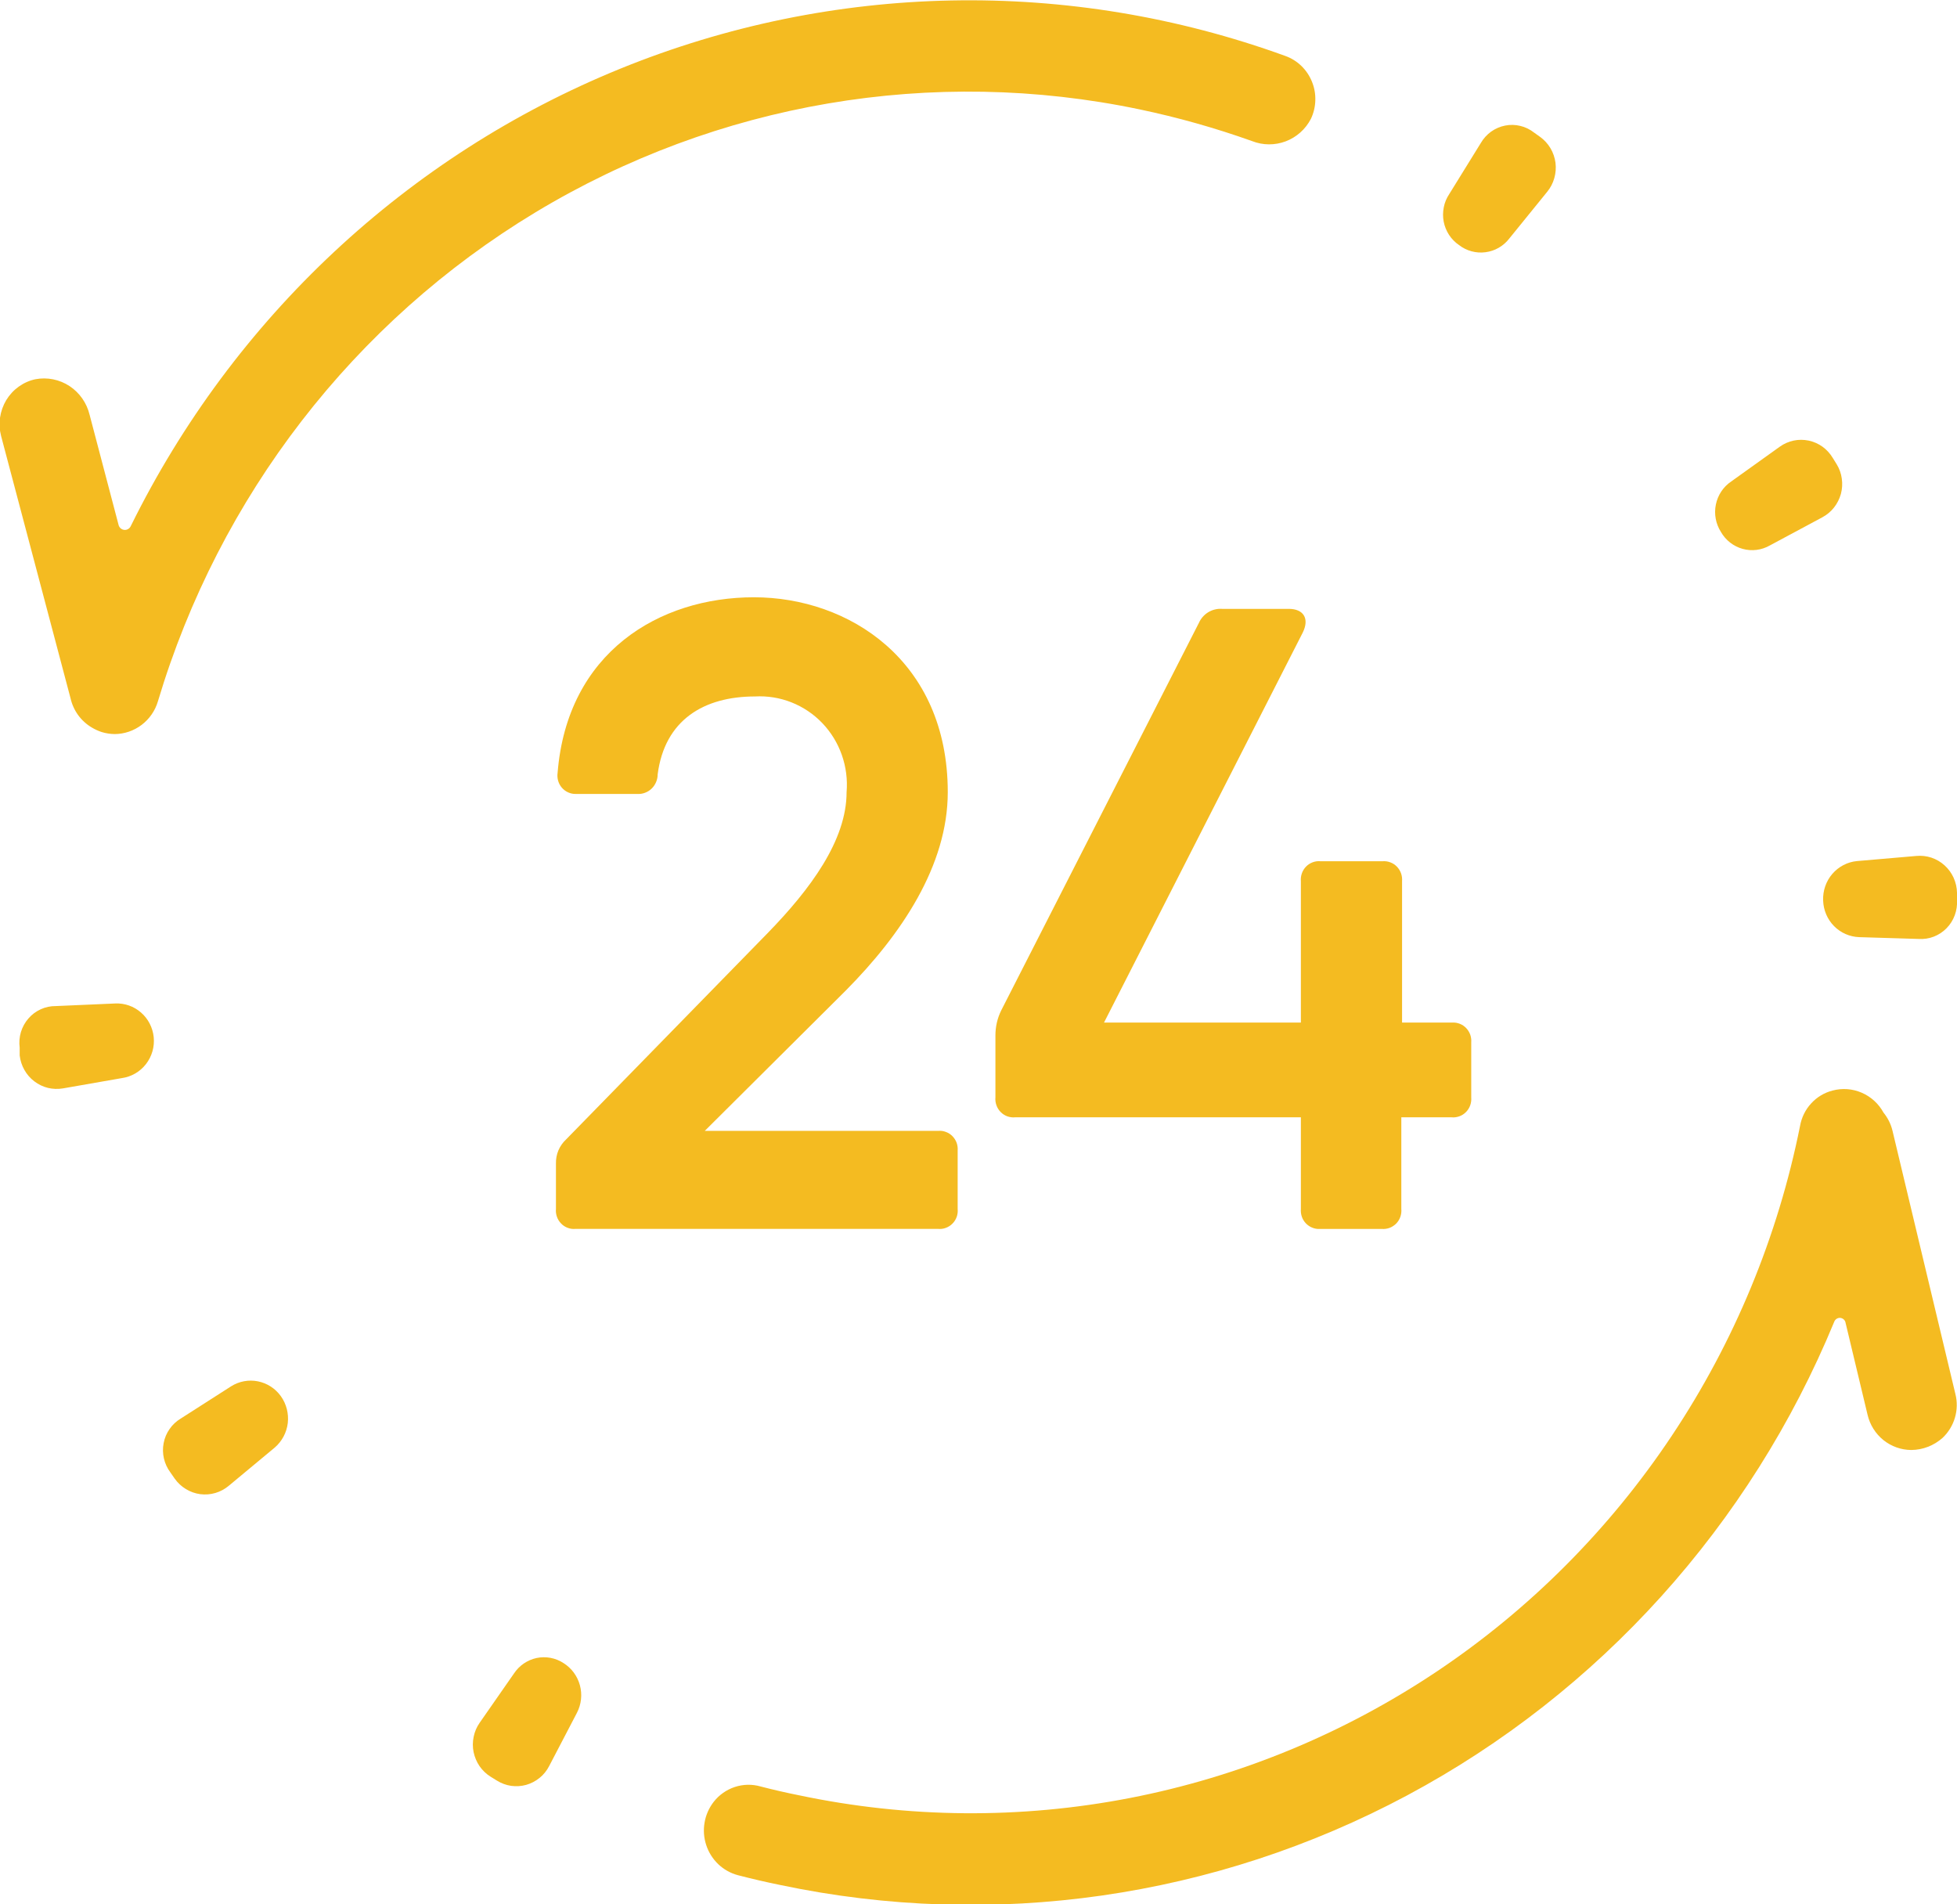
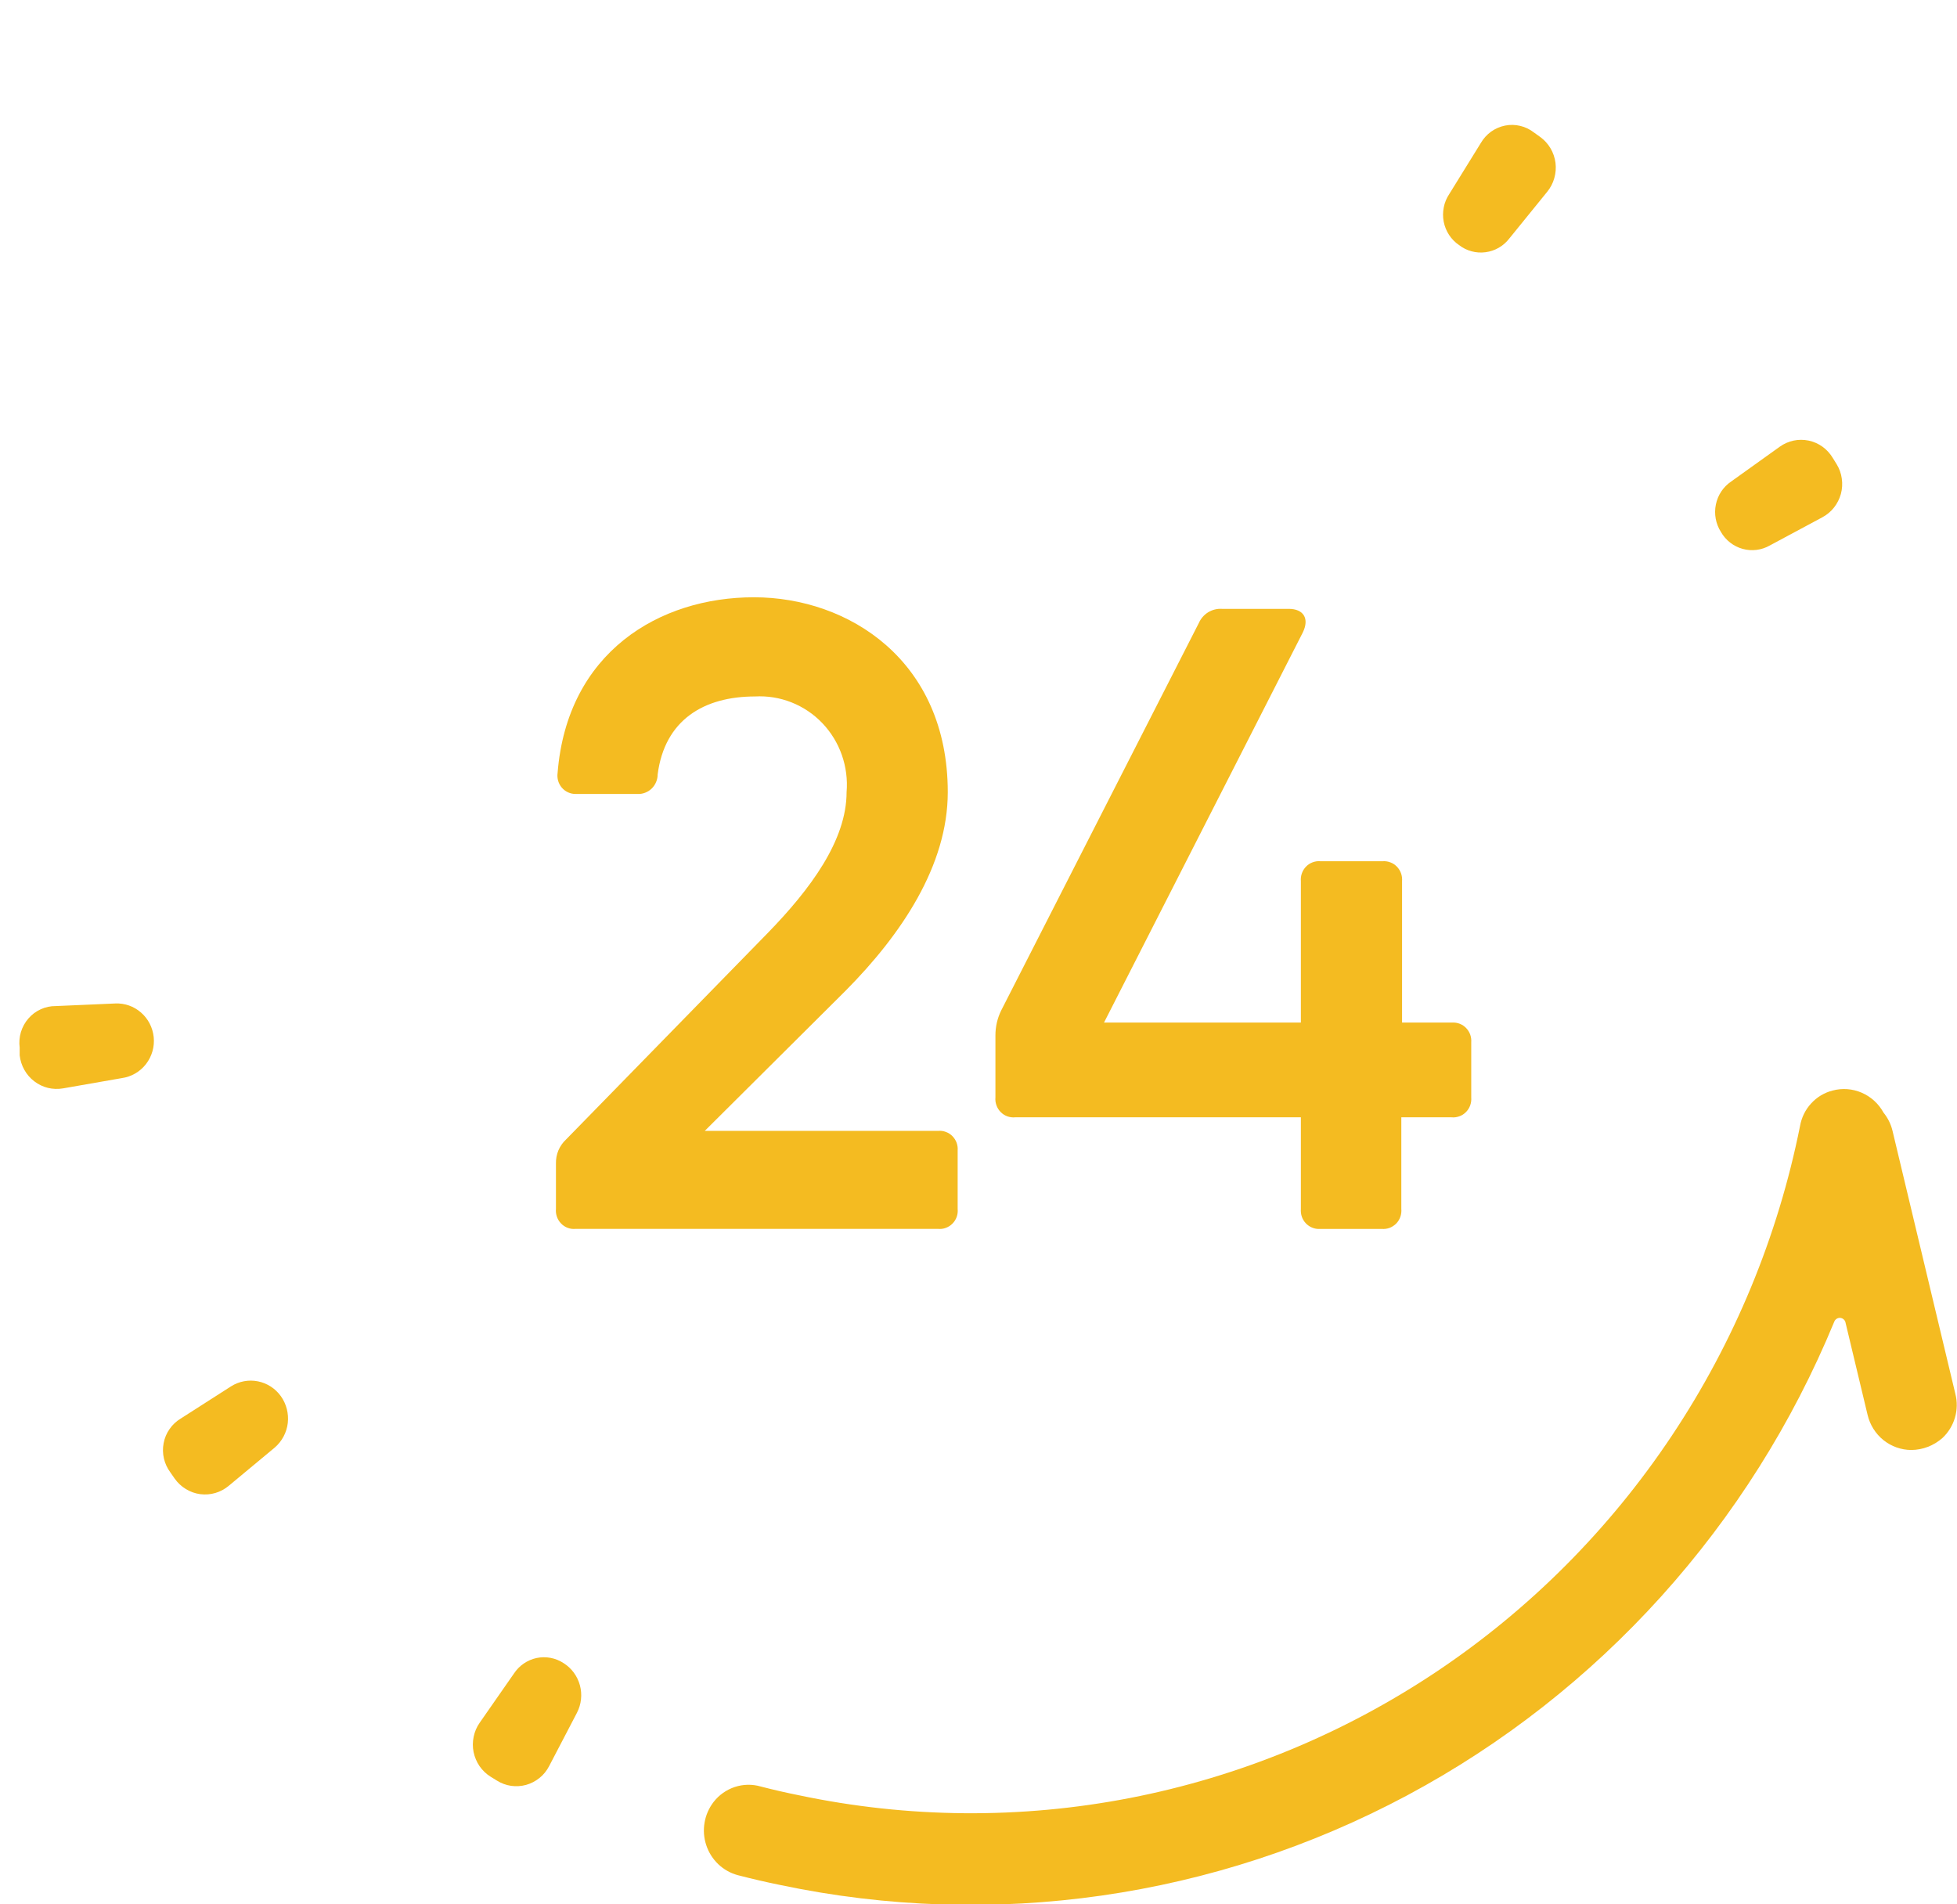
<svg xmlns="http://www.w3.org/2000/svg" width="37" height="36" viewBox="0 0 37 36" fill="none">
  <g clip-path="url(#clip0_54_1615)">
-     <path d="M21.547 2.068C22.268 2.219 22.979 2.42 23.674 2.668C23.878 2.748 24.103 2.749 24.308 2.672C24.512 2.595 24.682 2.444 24.784 2.248C24.836 2.139 24.865 2.019 24.868 1.898C24.872 1.776 24.85 1.655 24.804 1.543C24.758 1.43 24.69 1.329 24.603 1.245C24.516 1.161 24.412 1.097 24.299 1.057C20.219 -0.424 15.746 -0.338 11.724 1.3C7.703 2.937 4.412 6.012 2.473 9.944C2.462 9.968 2.445 9.988 2.422 10.001C2.4 10.014 2.374 10.02 2.348 10.017C2.322 10.014 2.298 10.003 2.279 9.986C2.26 9.968 2.246 9.945 2.241 9.92L1.694 7.841C1.64 7.617 1.504 7.423 1.314 7.298C1.123 7.173 0.893 7.127 0.67 7.169C0.556 7.193 0.449 7.241 0.354 7.309C0.259 7.377 0.179 7.464 0.118 7.564C0.058 7.665 0.018 7.777 0.001 7.893C-0.016 8.01 -0.009 8.129 0.021 8.243L1.332 13.194C1.358 13.311 1.407 13.421 1.477 13.518C1.547 13.614 1.636 13.695 1.739 13.755C1.796 13.789 1.857 13.817 1.92 13.838C2.001 13.863 2.084 13.876 2.169 13.877C2.352 13.876 2.53 13.815 2.677 13.704C2.824 13.593 2.932 13.438 2.985 13.26C4.145 9.381 6.692 6.083 10.127 4.012C13.561 1.941 17.634 1.248 21.547 2.068Z" fill="#F4BB21" />
    <path d="M36.969 26.35L35.781 21.378C35.751 21.251 35.692 21.133 35.61 21.032C35.518 20.864 35.373 20.732 35.199 20.657C35.024 20.581 34.83 20.567 34.647 20.616C34.491 20.656 34.351 20.74 34.242 20.86C34.132 20.979 34.06 21.128 34.032 21.288C33.612 23.382 32.789 25.37 31.609 27.14C30.43 28.91 28.917 30.427 27.159 31.602C25.4 32.777 23.43 33.589 21.362 33.99C19.293 34.391 17.167 34.373 15.105 33.938C14.863 33.89 14.62 33.834 14.381 33.772C14.222 33.726 14.052 33.729 13.894 33.781C13.736 33.833 13.596 33.931 13.493 34.063C13.405 34.177 13.345 34.311 13.321 34.454C13.296 34.597 13.307 34.744 13.353 34.882C13.398 35.019 13.477 35.143 13.581 35.242C13.685 35.341 13.813 35.412 13.951 35.449C14.217 35.518 14.487 35.581 14.76 35.636C18.782 36.483 22.969 35.883 26.603 33.941C30.238 31.998 33.092 28.833 34.678 24.989C34.686 24.967 34.7 24.948 34.719 24.934C34.738 24.921 34.761 24.913 34.784 24.913C34.807 24.913 34.829 24.921 34.848 24.934C34.867 24.948 34.882 24.967 34.889 24.989L35.309 26.745C35.353 26.934 35.459 27.103 35.609 27.224C35.759 27.344 35.944 27.41 36.136 27.411C36.354 27.409 36.563 27.328 36.727 27.182C36.837 27.078 36.918 26.947 36.961 26.8C37.004 26.654 37.007 26.498 36.969 26.35Z" fill="#F4BB21" />
    <path d="M10.511 22.854V21.998C10.509 21.912 10.524 21.827 10.557 21.748C10.591 21.669 10.64 21.598 10.702 21.541L14.514 17.639C15.323 16.808 16.006 15.886 16.006 14.975C16.026 14.736 15.995 14.497 15.916 14.272C15.837 14.047 15.711 13.841 15.547 13.67C15.383 13.498 15.184 13.365 14.965 13.278C14.745 13.191 14.51 13.153 14.275 13.166C13.308 13.166 12.567 13.61 12.434 14.639C12.434 14.689 12.424 14.739 12.404 14.785C12.384 14.832 12.356 14.874 12.32 14.908C12.284 14.943 12.241 14.97 12.194 14.987C12.147 15.005 12.098 15.012 12.048 15.009H10.883C10.834 15.01 10.785 14.999 10.741 14.979C10.696 14.959 10.656 14.929 10.623 14.891C10.591 14.854 10.567 14.81 10.553 14.762C10.539 14.714 10.535 14.664 10.542 14.614C10.723 12.331 12.464 11.291 14.254 11.291C16.044 11.291 17.919 12.487 17.919 14.975C17.919 16.361 17.044 17.663 15.989 18.727L13.325 21.378H17.741C17.79 21.374 17.839 21.381 17.885 21.399C17.931 21.416 17.973 21.443 18.007 21.478C18.042 21.514 18.069 21.556 18.086 21.602C18.103 21.649 18.11 21.699 18.106 21.748V22.854C18.111 22.905 18.105 22.956 18.088 23.004C18.071 23.052 18.044 23.095 18.008 23.131C17.972 23.168 17.929 23.195 17.882 23.212C17.835 23.23 17.784 23.236 17.734 23.231H10.883C10.833 23.236 10.783 23.23 10.735 23.212C10.688 23.195 10.645 23.168 10.61 23.131C10.574 23.095 10.547 23.052 10.53 23.004C10.513 22.956 10.506 22.905 10.511 22.854Z" fill="#F4BB21" />
    <path d="M27.816 19.705V20.744C27.82 20.795 27.814 20.846 27.797 20.894C27.78 20.942 27.753 20.986 27.717 21.022C27.682 21.058 27.639 21.086 27.591 21.103C27.544 21.12 27.494 21.127 27.443 21.122H26.494V22.854C26.499 22.905 26.492 22.956 26.476 23.003C26.459 23.051 26.432 23.095 26.397 23.131C26.361 23.166 26.319 23.194 26.272 23.212C26.225 23.229 26.175 23.236 26.125 23.232H24.954C24.905 23.235 24.856 23.227 24.81 23.208C24.765 23.19 24.723 23.162 24.689 23.126C24.655 23.09 24.629 23.048 24.613 23.001C24.597 22.954 24.591 22.904 24.595 22.854V21.122H19.192C19.142 21.127 19.092 21.12 19.044 21.103C18.997 21.086 18.954 21.058 18.919 21.022C18.883 20.986 18.856 20.942 18.839 20.894C18.822 20.846 18.815 20.795 18.82 20.744V19.573C18.82 19.409 18.857 19.248 18.929 19.102L22.666 11.777C22.703 11.693 22.765 11.622 22.843 11.574C22.921 11.527 23.012 11.504 23.103 11.51H24.366C24.646 11.51 24.762 11.694 24.629 11.961L20.873 19.331H24.595V16.659C24.59 16.608 24.597 16.557 24.614 16.509C24.631 16.461 24.658 16.417 24.694 16.381C24.729 16.345 24.772 16.318 24.82 16.3C24.867 16.283 24.917 16.276 24.967 16.281H26.139C26.189 16.277 26.239 16.284 26.286 16.302C26.333 16.319 26.375 16.347 26.41 16.383C26.445 16.419 26.472 16.462 26.489 16.51C26.506 16.558 26.512 16.609 26.508 16.659V19.331H27.457C27.506 19.328 27.554 19.336 27.6 19.354C27.645 19.372 27.686 19.399 27.72 19.435C27.754 19.47 27.78 19.513 27.797 19.559C27.813 19.606 27.82 19.655 27.816 19.705Z" fill="#F4BB21" />
    <path d="M2.302 20.381L1.192 20.575C1.097 20.591 1 20.588 0.907 20.566C0.814 20.543 0.726 20.501 0.649 20.442C0.572 20.384 0.508 20.31 0.461 20.226C0.413 20.141 0.383 20.048 0.372 19.951V19.805C0.359 19.707 0.367 19.607 0.395 19.512C0.424 19.416 0.472 19.328 0.537 19.254C0.601 19.179 0.681 19.12 0.771 19.079C0.86 19.038 0.957 19.018 1.055 19.019L2.179 18.97C2.357 18.962 2.531 19.023 2.666 19.141C2.802 19.259 2.887 19.425 2.906 19.605C2.925 19.788 2.872 19.972 2.759 20.117C2.646 20.262 2.482 20.356 2.302 20.381Z" fill="#F4BB21" />
    <path d="M5.198 27.362L4.327 28.086C4.252 28.149 4.166 28.196 4.073 28.223C3.98 28.251 3.882 28.258 3.786 28.246C3.689 28.233 3.597 28.2 3.514 28.149C3.43 28.099 3.359 28.031 3.302 27.951L3.22 27.833C3.162 27.755 3.121 27.666 3.099 27.571C3.077 27.476 3.075 27.377 3.094 27.281C3.112 27.185 3.15 27.094 3.206 27.015C3.261 26.935 3.332 26.868 3.415 26.818L4.368 26.208C4.519 26.112 4.701 26.078 4.876 26.113C5.051 26.148 5.206 26.248 5.311 26.395C5.415 26.541 5.461 26.722 5.441 26.901C5.42 27.08 5.333 27.244 5.198 27.362Z" fill="#F4BB21" />
    <path d="M10.908 32.379L10.382 33.387C10.337 33.474 10.276 33.55 10.201 33.61C10.126 33.671 10.04 33.716 9.947 33.742C9.855 33.767 9.758 33.773 9.663 33.76C9.568 33.746 9.477 33.712 9.395 33.661L9.272 33.585C9.191 33.534 9.121 33.466 9.066 33.387C9.012 33.307 8.974 33.217 8.954 33.122C8.935 33.027 8.935 32.929 8.955 32.834C8.974 32.739 9.012 32.649 9.067 32.57L9.716 31.638C9.816 31.486 9.97 31.381 10.146 31.343C10.322 31.307 10.505 31.341 10.655 31.44C10.807 31.535 10.917 31.685 10.964 31.859C11.011 32.033 10.991 32.219 10.908 32.379Z" fill="#F4BB21" />
-     <path d="M35.108 16.278L36.232 16.181C36.328 16.172 36.424 16.183 36.516 16.213C36.608 16.244 36.692 16.293 36.764 16.358C36.836 16.423 36.894 16.502 36.935 16.591C36.975 16.68 36.998 16.776 37 16.874V17.016C37.006 17.114 36.991 17.212 36.957 17.304C36.923 17.396 36.87 17.479 36.801 17.549C36.733 17.618 36.651 17.672 36.56 17.707C36.469 17.742 36.373 17.756 36.276 17.75L35.152 17.716C34.973 17.71 34.802 17.636 34.675 17.507C34.548 17.378 34.475 17.205 34.469 17.023C34.462 16.839 34.523 16.66 34.642 16.521C34.761 16.383 34.928 16.295 35.108 16.278Z" fill="#F4BB21" />
    <path d="M32.731 9.102L33.65 8.444C33.728 8.388 33.817 8.349 33.911 8.329C34.004 8.309 34.101 8.31 34.195 8.329C34.289 8.349 34.378 8.388 34.456 8.444C34.534 8.5 34.6 8.572 34.65 8.655L34.725 8.776C34.776 8.859 34.809 8.952 34.822 9.048C34.836 9.144 34.83 9.243 34.805 9.337C34.779 9.43 34.735 9.518 34.675 9.594C34.615 9.67 34.541 9.732 34.456 9.778L33.462 10.311C33.305 10.401 33.12 10.424 32.947 10.376C32.774 10.328 32.626 10.213 32.536 10.055C32.439 9.902 32.404 9.716 32.441 9.538C32.477 9.36 32.581 9.203 32.731 9.102Z" fill="#F4BB21" />
    <path d="M27.4 3.669L27.998 2.702C28.047 2.618 28.113 2.545 28.192 2.488C28.271 2.432 28.361 2.393 28.456 2.374C28.551 2.355 28.648 2.357 28.743 2.38C28.837 2.402 28.925 2.445 29.002 2.505L29.118 2.588C29.197 2.645 29.264 2.718 29.314 2.802C29.364 2.886 29.396 2.98 29.409 3.078C29.421 3.176 29.413 3.275 29.386 3.369C29.359 3.464 29.313 3.552 29.251 3.627L28.537 4.507C28.427 4.651 28.265 4.745 28.086 4.768C27.908 4.792 27.727 4.743 27.584 4.632C27.51 4.581 27.446 4.516 27.396 4.44C27.347 4.364 27.312 4.279 27.295 4.189C27.278 4.1 27.279 4.008 27.297 3.918C27.314 3.829 27.35 3.744 27.4 3.669Z" fill="#F4BB21" />
  </g>
  <defs>
    <clipPath id="clip0_54_1615">
      <rect width="37" height="36" fill="white" />
    </clipPath>
  </defs>
</svg>